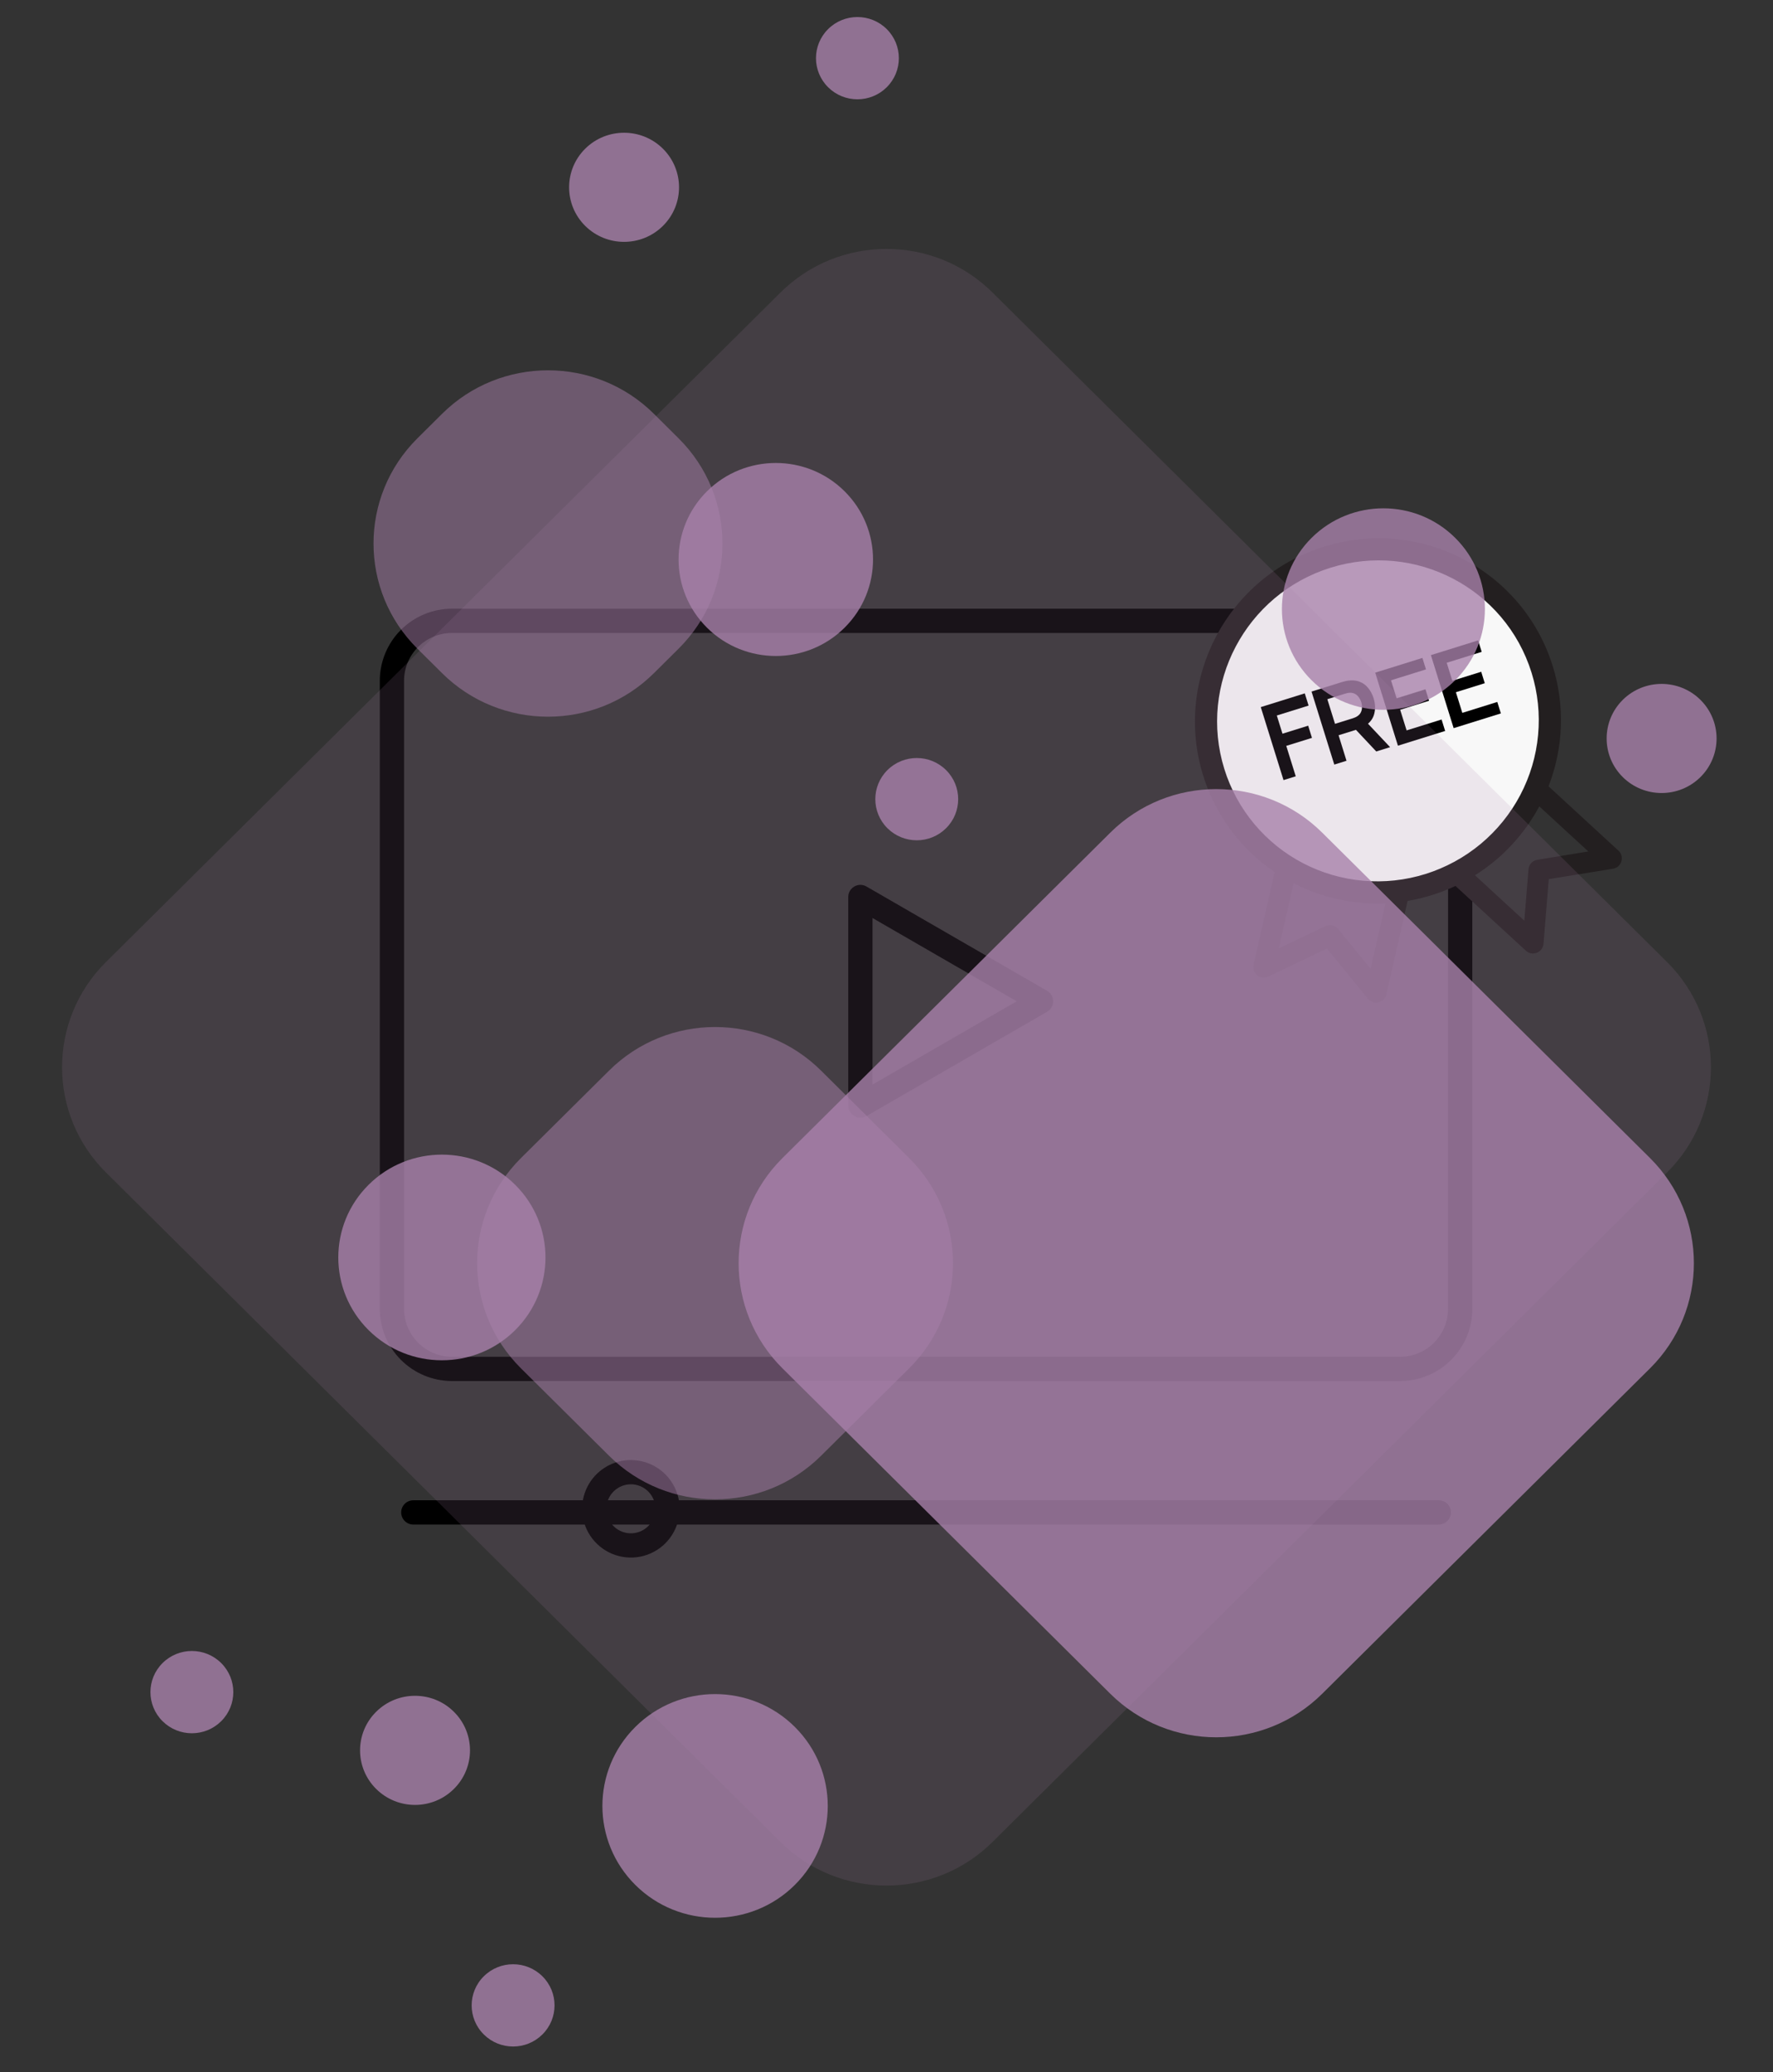
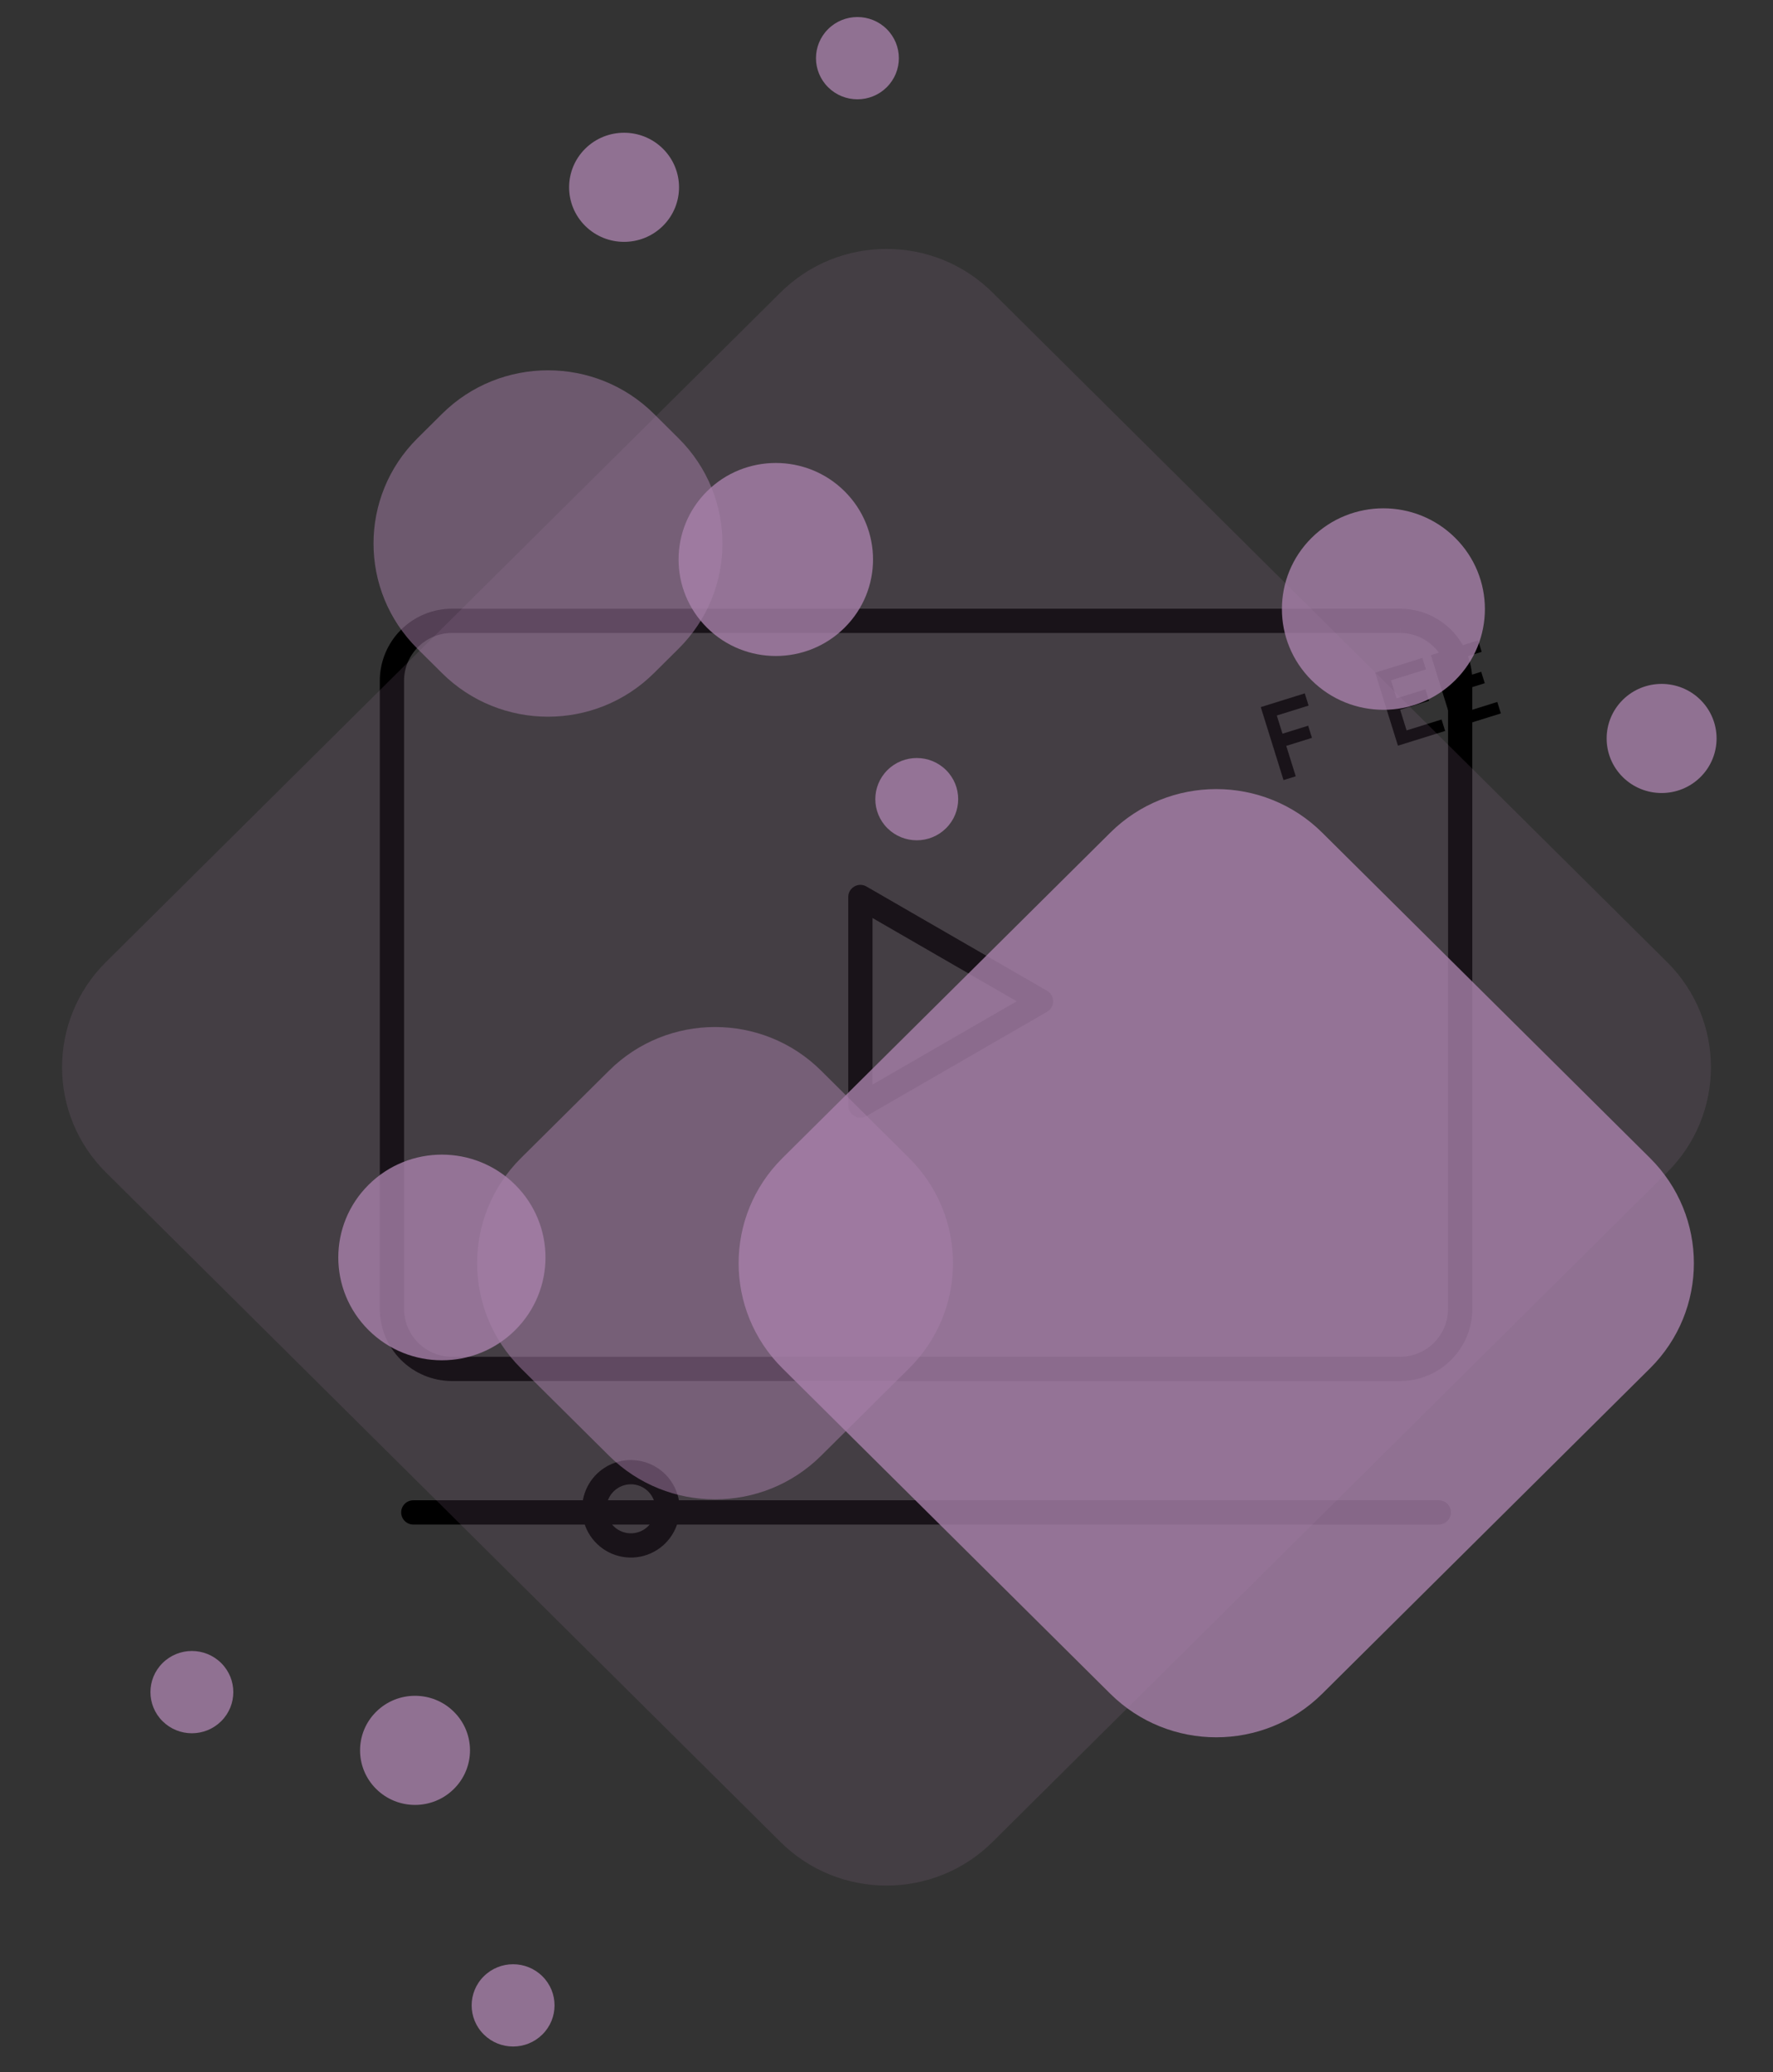
<svg xmlns="http://www.w3.org/2000/svg" width="95" height="111" viewBox="0 0 95 111" fill="none">
  <rect x="0" y="0" width="95" height="111" fill="#333333" stroke="none" />
  <path fill-rule="evenodd" clip-rule="evenodd" d="M21.496 81.021C21.496 80.662 21.787 80.371 22.146 80.371H77.093C77.452 80.371 77.743 80.662 77.743 81.021C77.743 81.38 77.452 81.671 77.093 81.671H22.146C21.787 81.671 21.496 81.38 21.496 81.021Z" fill="black" />
  <path fill-rule="evenodd" clip-rule="evenodd" d="M33.804 79.515C33.456 79.515 33.122 79.653 32.876 79.899C32.63 80.145 32.491 80.479 32.491 80.827C32.491 81.087 32.568 81.341 32.713 81.556C32.857 81.772 33.062 81.941 33.302 82.04C33.541 82.139 33.805 82.165 34.06 82.115C34.315 82.064 34.548 81.939 34.732 81.755C34.916 81.572 35.041 81.338 35.091 81.083C35.142 80.829 35.116 80.565 35.017 80.325C34.917 80.085 34.749 79.88 34.533 79.736C34.317 79.592 34.063 79.515 33.804 79.515ZM31.957 78.98C32.447 78.49 33.111 78.215 33.804 78.215C34.321 78.215 34.826 78.368 35.255 78.655C35.685 78.942 36.02 79.35 36.218 79.828C36.415 80.305 36.467 80.83 36.366 81.337C36.265 81.844 36.017 82.309 35.651 82.675C35.286 83.04 34.82 83.289 34.314 83.39C33.807 83.49 33.282 83.439 32.804 83.241C32.327 83.043 31.919 82.708 31.632 82.279C31.345 81.849 31.191 81.344 31.191 80.827C31.191 80.134 31.467 79.47 31.957 78.98Z" fill="black" />
  <path fill-rule="evenodd" clip-rule="evenodd" d="M45.775 47.49C45.976 47.373 46.224 47.373 46.425 47.49L51.264 50.284L56.102 53.077C56.304 53.193 56.428 53.407 56.428 53.639C56.428 53.872 56.304 54.086 56.103 54.202L46.425 59.789C46.224 59.906 45.976 59.905 45.775 59.789C45.574 59.673 45.45 59.459 45.45 59.226V48.053C45.45 47.821 45.574 47.606 45.775 47.49ZM46.751 49.179V58.101L54.477 53.64L46.751 49.179Z" fill="black" />
  <path fill-rule="evenodd" clip-rule="evenodd" d="M24.203 32.609C24.204 32.609 24.205 32.609 24.205 32.609H75.037C76.057 32.613 77.034 33.021 77.756 33.742C78.478 34.464 78.885 35.441 78.889 36.462L78.889 36.464L78.889 70.128L78.889 70.131C78.884 71.151 78.477 72.128 77.755 72.85C77.034 73.571 76.057 73.978 75.037 73.983L75.034 73.983H24.205L24.203 73.983C23.182 73.979 22.205 73.572 21.483 72.85C20.762 72.128 20.354 71.151 20.35 70.13L20.35 70.128V36.462C20.353 35.441 20.76 34.463 21.482 33.741C22.204 33.02 23.182 32.613 24.202 32.609M75.032 33.909H24.206C23.529 33.911 22.88 34.182 22.401 34.66C21.922 35.139 21.652 35.788 21.65 36.465V70.126C21.653 70.803 21.924 71.452 22.402 71.931C22.881 72.41 23.53 72.68 24.207 72.683C24.207 72.683 24.207 72.683 24.207 72.683H75.032H75.034V73.333L75.031 72.683C75.031 72.683 75.032 72.683 75.032 72.683C75.709 72.68 76.358 72.409 76.836 71.93C77.315 71.451 77.586 70.803 77.589 70.126V70.128H78.239L77.589 70.126L77.589 36.467L78.239 36.464H77.589L77.589 36.467C77.586 35.79 77.316 35.14 76.837 34.661C76.358 34.183 75.709 33.912 75.032 33.909ZM75.032 33.909H75.034V33.26L75.031 33.909C75.031 33.909 75.032 33.909 75.032 33.909Z" fill="black" />
-   <path d="M82.828 38.625C82.816 43.768 78.639 47.944 73.499 47.954C68.36 47.964 64.203 43.803 64.216 38.66C64.228 33.517 68.404 29.341 73.544 29.331C78.684 29.322 82.84 33.483 82.828 38.625Z" fill="#F8F8F8" />
-   <path d="M82.972 42.122C83.776 40.062 83.856 37.793 83.199 35.688C81.598 30.535 76.108 27.668 70.934 29.287C65.761 30.906 62.867 36.395 64.467 41.548C65.118 43.656 66.469 45.477 68.297 46.713L67.174 51.649C67.035 52.109 67.509 52.529 67.955 52.317L71.102 50.816L73.288 53.496C73.575 53.863 74.175 53.739 74.282 53.272L75.422 48.264C76.309 48.114 77.172 47.844 77.987 47.461L81.76 50.932C82.112 51.255 82.677 51.016 82.705 50.549L82.986 47.097L86.426 46.538C86.912 46.458 87.065 45.842 86.69 45.543L82.972 42.122ZM73.439 51.897L71.698 49.762C71.618 49.664 71.508 49.597 71.385 49.569C71.262 49.542 71.133 49.556 71.019 49.611L68.52 50.802L69.313 47.316C70.831 48.097 72.529 48.468 74.238 48.391L73.439 51.897ZM76.38 46.82C75.299 47.158 74.163 47.281 73.036 47.181C71.909 47.081 70.814 46.761 69.813 46.239C68.812 45.717 67.925 45.002 67.202 44.136C66.48 43.271 65.935 42.271 65.601 41.194C64.194 36.664 66.739 31.839 71.285 30.416C75.832 28.994 80.658 31.513 82.065 36.042C82.4 37.119 82.518 38.252 82.413 39.377C82.309 40.502 81.983 41.596 81.456 42.596C80.928 43.597 80.208 44.485 79.337 45.21C78.466 45.934 77.462 46.481 76.38 46.82ZM82.371 46.059C82.247 46.079 82.133 46.141 82.047 46.233C81.961 46.326 81.909 46.444 81.899 46.57L81.675 49.32L79.033 46.89C80.483 45.979 81.671 44.706 82.477 43.197L85.104 45.613L82.371 46.059Z" fill="#231F20" />
  <path d="M68.773 41.791L67.554 37.88L69.912 37.144L70.116 37.799L68.413 38.33L68.717 39.305L70.094 38.876L70.297 39.528L68.92 39.957L69.428 41.587L68.773 41.791Z" fill="black" />
-   <path d="M71.493 40.959L70.274 37.047L71.892 36.542C71.93 36.53 71.98 36.517 72.041 36.502C72.101 36.485 72.158 36.473 72.212 36.466C72.449 36.43 72.659 36.447 72.842 36.517C73.027 36.587 73.183 36.699 73.308 36.855C73.436 37.008 73.533 37.192 73.6 37.407C73.699 37.726 73.704 38.026 73.615 38.306C73.524 38.585 73.321 38.803 73.004 38.962L72.732 39.073L71.723 39.388L72.148 40.755L71.493 40.959ZM73.742 40.257L72.474 38.906L73.094 38.552L74.484 40.026L73.742 40.257ZM71.532 38.777L72.468 38.485C72.504 38.474 72.544 38.459 72.588 38.441C72.633 38.424 72.672 38.403 72.707 38.381C72.807 38.319 72.877 38.245 72.918 38.157C72.96 38.068 72.98 37.977 72.978 37.882C72.978 37.786 72.965 37.697 72.939 37.614C72.913 37.53 72.873 37.449 72.819 37.371C72.766 37.29 72.697 37.225 72.612 37.176C72.529 37.127 72.429 37.105 72.312 37.112C72.27 37.113 72.227 37.12 72.181 37.132C72.134 37.142 72.093 37.153 72.056 37.165L71.121 37.457L71.532 38.777Z" fill="black" />
  <path d="M74.903 39.947L73.685 36.035L76.214 35.246L76.405 35.86L74.531 36.444L74.832 37.409L76.379 36.926L76.571 37.54L75.023 38.023L75.368 39.128L77.242 38.544L77.433 39.158L74.903 39.947Z" fill="black" />
  <path d="M77.889 39.007L76.67 35.096L79.2 34.306L79.391 34.92L77.517 35.505L77.818 36.469L79.365 35.987L79.556 36.6L78.009 37.083L78.353 38.189L80.227 37.604L80.419 38.218L77.889 39.007Z" fill="black" />
  <path d="M89.322 62.809C92.458 59.696 92.458 54.65 89.322 51.538L53.178 15.669C50.042 12.557 44.958 12.557 41.822 15.669L5.678 51.538C2.542 54.65 2.542 59.696 5.678 62.808L41.822 98.677C44.958 101.789 50.042 101.789 53.178 98.677L89.322 62.809Z" fill="#A881AA" fill-opacity="0.15" />
  <g style="mix-blend-mode:multiply">
    <path d="M88.409 73.305C91.545 70.193 91.545 65.147 88.409 62.035L70.847 44.607C67.711 41.494 62.626 41.494 59.49 44.607L41.928 62.035C38.792 65.147 38.792 70.193 41.928 73.305L59.49 90.734C62.626 93.846 67.711 93.846 70.847 90.734L88.409 73.305Z" fill="#A881AA" fill-opacity="0.8" />
  </g>
  <g style="mix-blend-mode:multiply">
    <path d="M77.97 36.444C80.094 34.336 80.094 30.919 77.97 28.812C75.846 26.704 72.403 26.704 70.279 28.812C68.156 30.919 68.156 34.336 70.279 36.444C72.403 38.551 75.846 38.551 77.97 36.444Z" fill="#A881AA" fill-opacity="0.8" />
  </g>
  <g style="mix-blend-mode:multiply">
    <path d="M48.711 73.305C51.847 70.193 51.847 65.147 48.711 62.035L43.992 57.352C40.856 54.24 35.772 54.24 32.636 57.352L27.917 62.035C24.781 65.147 24.781 70.193 27.917 73.305L32.636 77.988C35.772 81.1 40.856 81.1 43.992 77.988L48.711 73.305Z" fill="#A881AA" fill-opacity="0.5" />
  </g>
  <g style="mix-blend-mode:multiply">
    <path d="M24.32 95.834C25.471 94.693 25.471 92.842 24.32 91.701C23.17 90.559 21.305 90.559 20.155 91.701C19.005 92.842 19.005 94.693 20.155 95.834C21.305 96.976 23.17 96.976 24.32 95.834Z" fill="#A881AA" fill-opacity="0.8" />
  </g>
  <g style="mix-blend-mode:multiply">
    <path d="M91.114 41.627C92.264 40.485 92.264 38.635 91.114 37.493C89.964 36.352 88.099 36.352 86.949 37.493C85.799 38.635 85.799 40.485 86.949 41.627C88.099 42.768 89.964 42.768 91.114 41.627Z" fill="#A881AA" fill-opacity="0.8" />
  </g>
  <g style="mix-blend-mode:multiply">
    <path d="M36.359 34.751C39.495 31.639 39.495 26.593 36.359 23.481L35.041 22.172C31.905 19.06 26.82 19.06 23.684 22.172L22.366 23.481C19.23 26.593 19.23 31.639 22.366 34.751L23.684 36.059C26.82 39.172 31.905 39.172 35.041 36.059L36.359 34.751Z" fill="#A881AA" fill-opacity="0.5" />
  </g>
  <g style="mix-blend-mode:multiply">
    <path d="M35.521 12.101C36.671 10.959 36.671 9.109 35.521 7.967C34.371 6.826 32.506 6.826 31.356 7.967C30.206 9.109 30.206 10.959 31.356 12.101C32.506 13.242 34.371 13.242 35.521 12.101Z" fill="#A881AA" fill-opacity="0.8" />
  </g>
  <g style="mix-blend-mode:multiply">
    <path d="M47.512 4.674C48.379 3.814 48.379 2.419 47.512 1.558C46.645 0.698 45.239 0.698 44.372 1.558C43.505 2.419 43.505 3.814 44.372 4.674C45.239 5.535 46.645 5.535 47.512 4.674Z" fill="#A881AA" fill-opacity="0.8" />
  </g>
  <g style="mix-blend-mode:multiply">
    <path d="M45.252 33.628C47.287 31.609 47.287 28.335 45.252 26.316C43.218 24.297 39.919 24.297 37.884 26.316C35.85 28.335 35.85 31.609 37.884 33.628C39.919 35.647 43.218 35.647 45.252 33.628Z" fill="#A881AA" fill-opacity="0.8" />
  </g>
  <g style="mix-blend-mode:multiply">
    <path d="M50.691 44.369C51.558 43.509 51.558 42.113 50.691 41.253C49.824 40.392 48.418 40.392 47.551 41.253C46.684 42.113 46.684 43.509 47.551 44.369C48.418 45.23 49.824 45.23 50.691 44.369Z" fill="#A881AA" fill-opacity="0.8" />
  </g>
  <g style="mix-blend-mode:multiply">
    <path d="M27.602 71.258C29.77 69.107 29.77 65.619 27.602 63.467C25.435 61.316 21.92 61.316 19.752 63.467C17.584 65.619 17.584 69.107 19.752 71.258C21.92 73.41 25.435 73.41 27.602 71.258Z" fill="#A881AA" fill-opacity="0.8" />
  </g>
  <g style="mix-blend-mode:multiply">
    <path d="M11.851 92.206C12.718 91.346 12.718 89.95 11.851 89.09C10.984 88.229 9.578 88.229 8.711 89.09C7.844 89.95 7.844 91.346 8.711 92.206C9.578 93.067 10.984 93.067 11.851 92.206Z" fill="#A881AA" fill-opacity="0.8" />
  </g>
  <g style="mix-blend-mode:multiply">
    <path d="M29.063 108.987C29.93 108.127 29.93 106.731 29.063 105.871C28.196 105.01 26.79 105.01 25.923 105.871C25.055 106.731 25.055 108.127 25.923 108.987C26.79 109.848 28.196 109.848 29.063 108.987Z" fill="#A881AA" fill-opacity="0.8" />
  </g>
  <g style="mix-blend-mode:multiply">
-     <path d="M42.584 100.981C44.942 98.641 44.942 94.848 42.584 92.508C40.226 90.168 36.404 90.168 34.046 92.508C31.688 94.848 31.688 98.641 34.046 100.981C36.404 103.321 40.226 103.321 42.584 100.981Z" fill="#A881AA" fill-opacity="0.8" />
-   </g>
+     </g>
</svg>